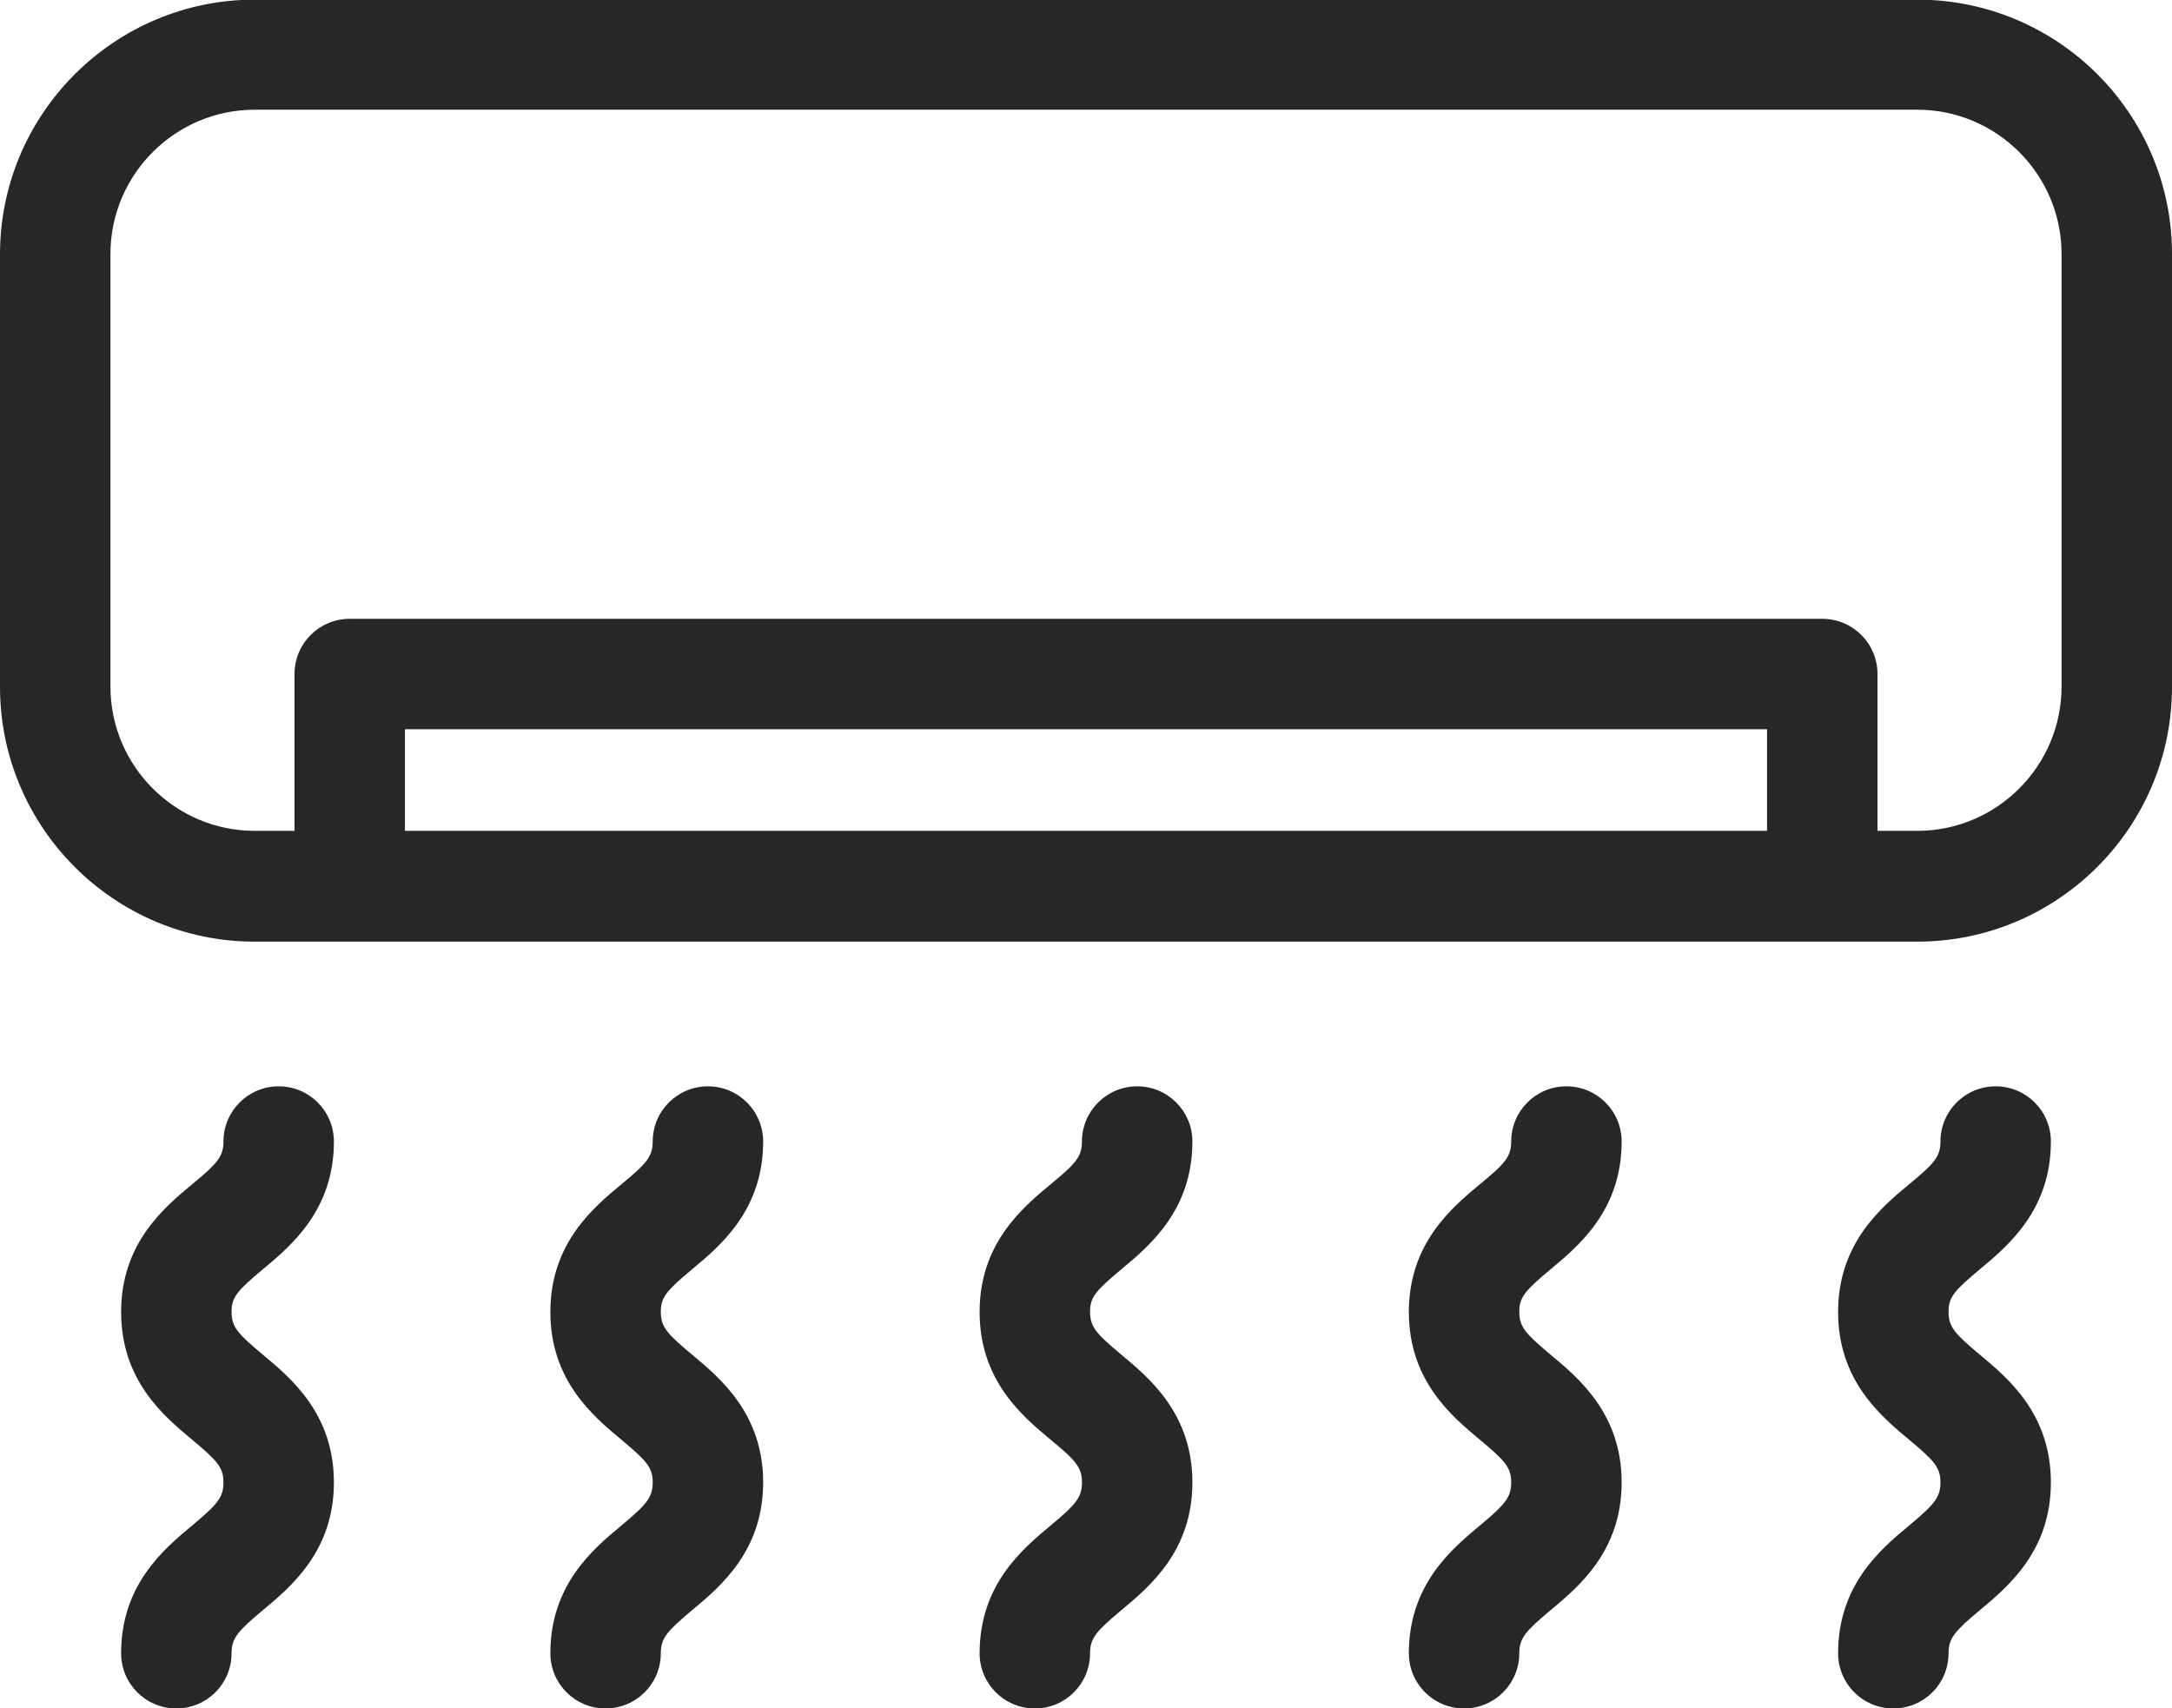
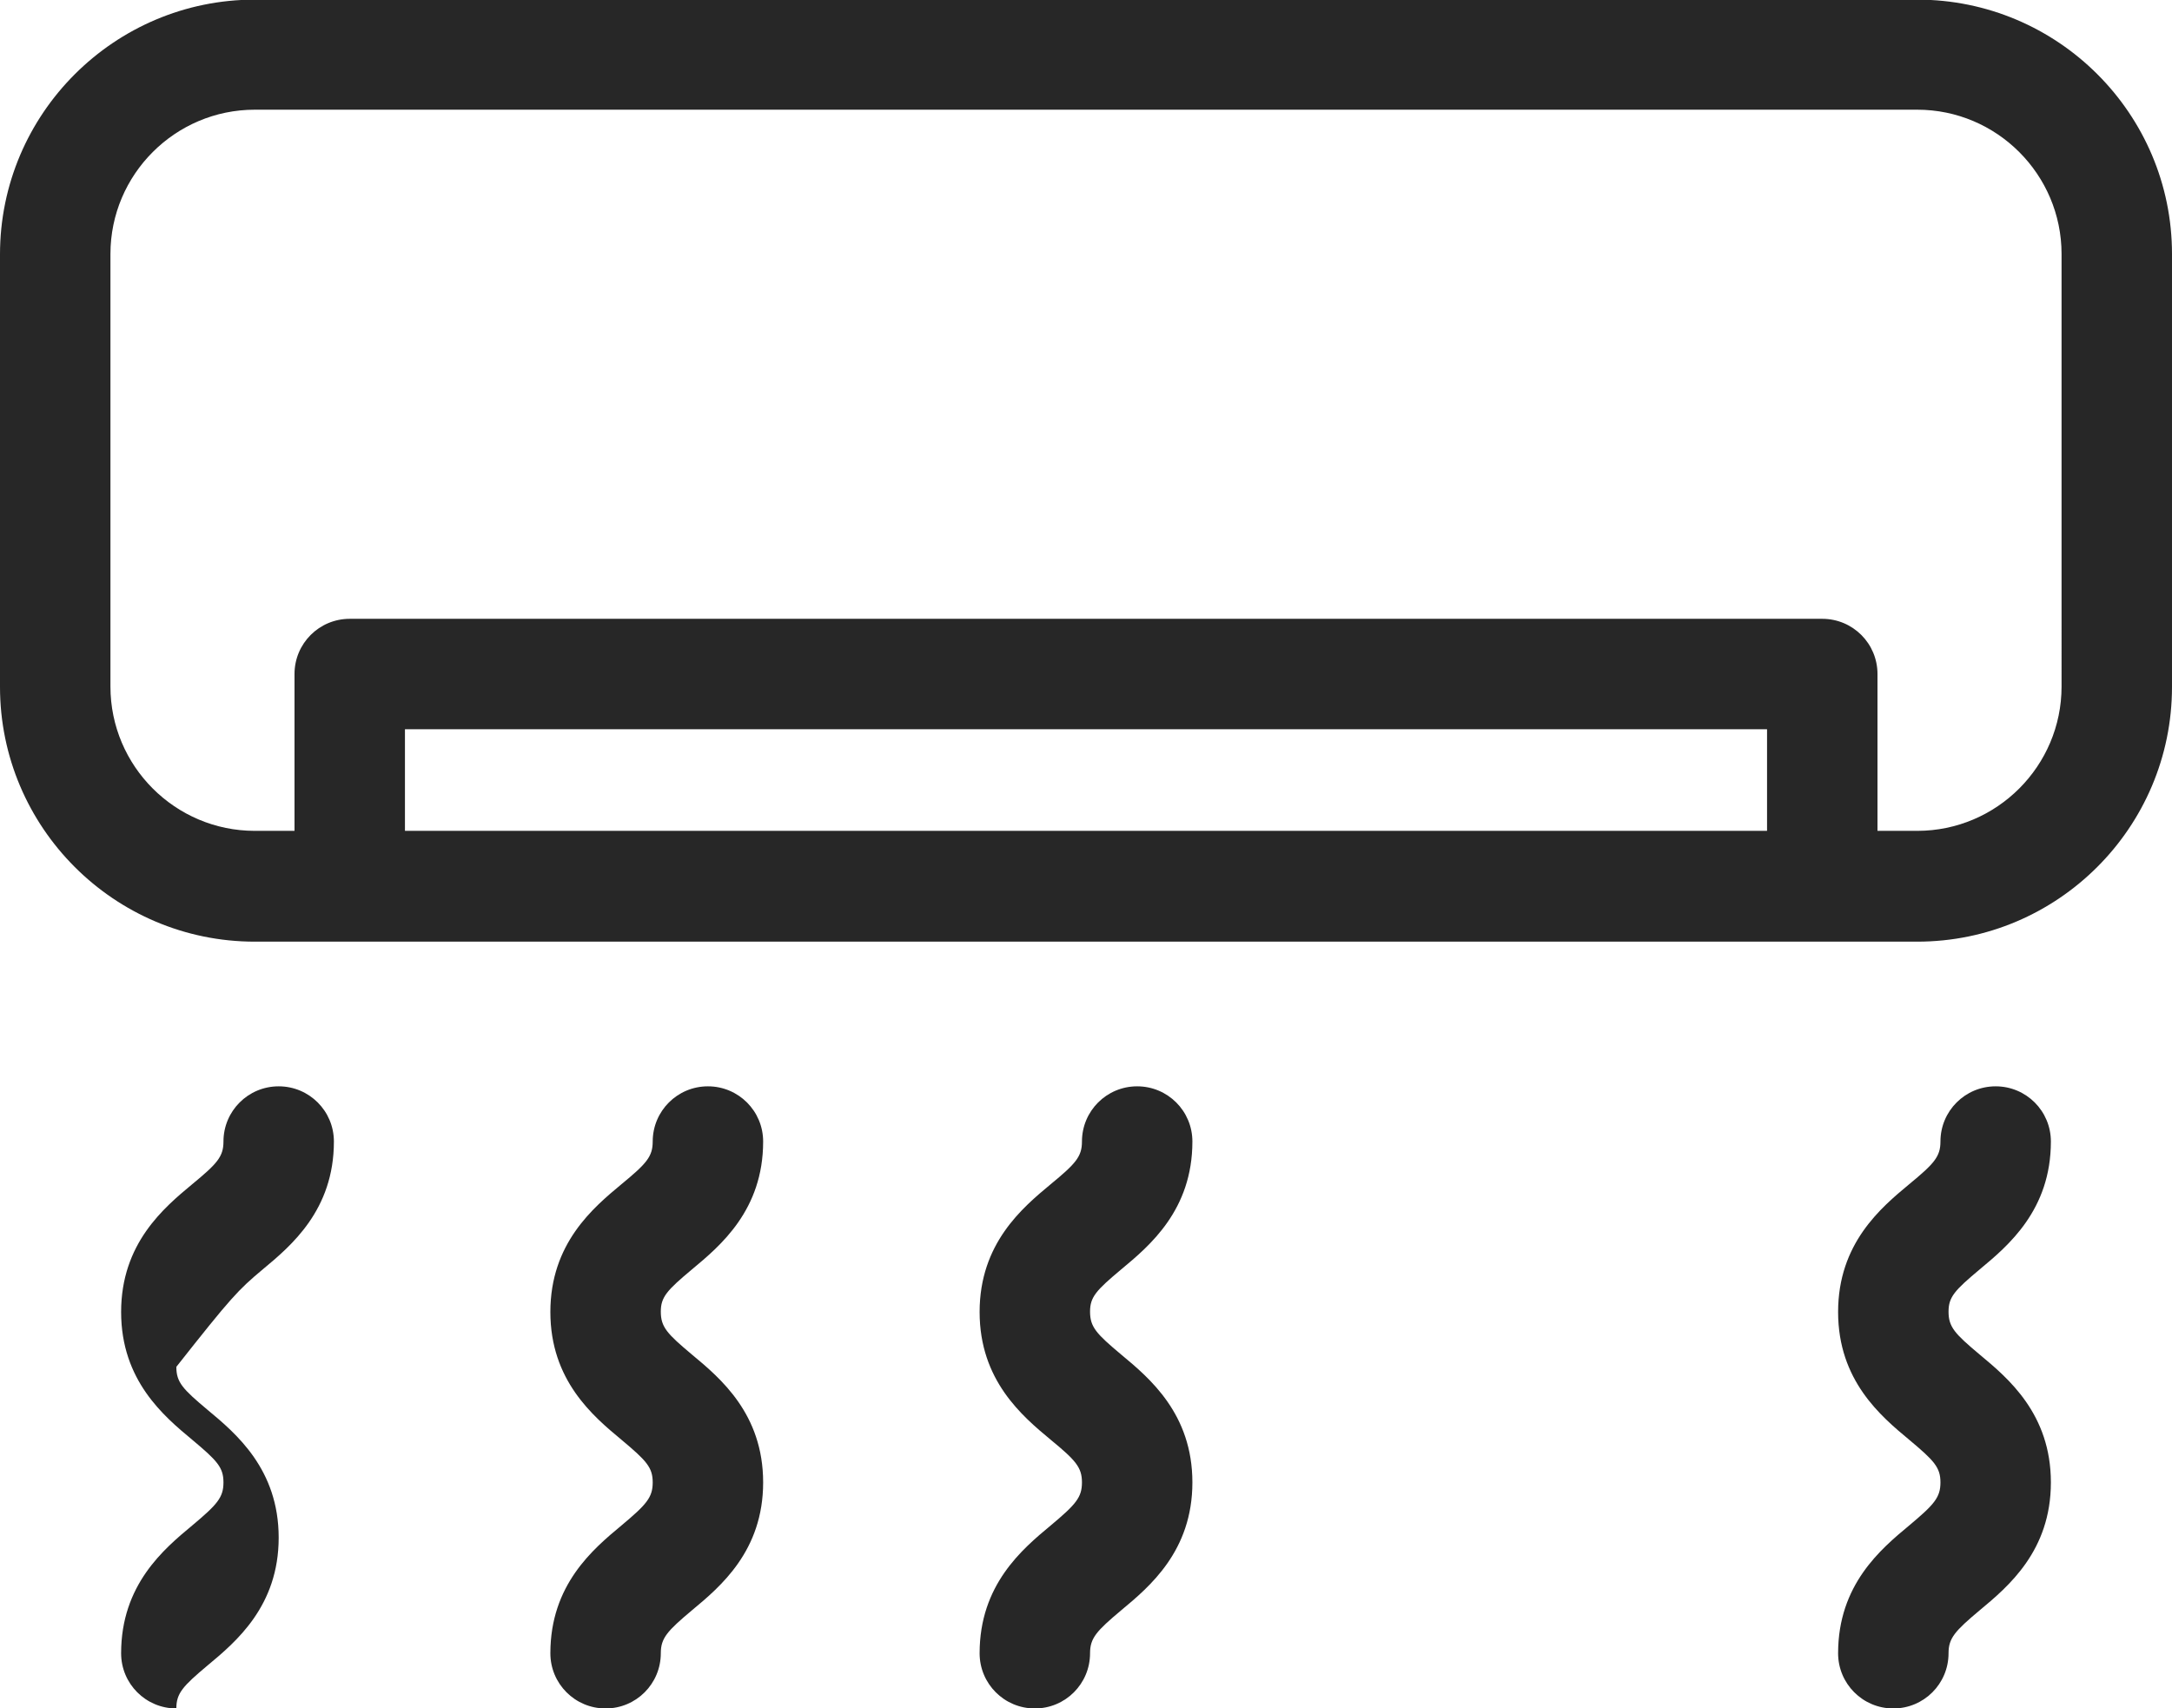
<svg xmlns="http://www.w3.org/2000/svg" fill="#272727" height="46.4" preserveAspectRatio="xMidYMid meet" version="1" viewBox="2.5 8.8 59.0 46.4" width="59" zoomAndPan="magnify">
  <g>
    <g id="change1_1">
      <path d="M54.58,8.79H9.42c-3.81,0-6.92,3.1-6.92,6.92v11.75c0,3.81,3.1,6.92,6.92,6.92h45.16c3.81,0,6.92-3.1,6.92-6.92V15.7 C61.5,11.89,58.4,8.79,54.58,8.79z M13.5,31.37v-2.76h37v2.76H13.5z M58.5,27.45c0,2.16-1.76,3.92-3.92,3.92H53.5v-4.26 c0-0.83-0.67-1.5-1.5-1.5H12c-0.83,0-1.5,0.67-1.5,1.5v4.26H9.42c-2.16,0-3.92-1.76-3.92-3.92V15.7c0-2.16,1.76-3.92,3.92-3.92 h45.16c2.16,0,3.92,1.76,3.92,3.92V27.45z" />
-       <path d="M9.64,43.28c0.77-0.64,1.93-1.61,1.93-3.47c0-0.83-0.67-1.5-1.5-1.5s-1.5,0.67-1.5,1.5c0,0.41-0.17,0.6-0.85,1.16 c-0.77,0.64-1.93,1.61-1.93,3.47c0,1.86,1.16,2.83,1.93,3.47c0.68,0.57,0.85,0.75,0.85,1.16c0,0.41-0.17,0.6-0.85,1.17 c-0.77,0.64-1.93,1.61-1.93,3.47c0,0.83,0.67,1.5,1.5,1.5s1.5-0.67,1.5-1.5c0-0.41,0.17-0.6,0.85-1.17 c0.77-0.64,1.93-1.61,1.93-3.47c0-1.86-1.16-2.83-1.93-3.47c-0.68-0.57-0.85-0.75-0.85-1.17C8.79,44.03,8.96,43.85,9.64,43.28z" />
+       <path d="M9.64,43.28c0.77-0.64,1.93-1.61,1.93-3.47c0-0.83-0.67-1.5-1.5-1.5s-1.5,0.67-1.5,1.5c0,0.41-0.17,0.6-0.85,1.16 c-0.77,0.64-1.93,1.61-1.93,3.47c0,1.86,1.16,2.83,1.93,3.47c0.68,0.57,0.85,0.75,0.85,1.16c0,0.41-0.17,0.6-0.85,1.17 c-0.77,0.64-1.93,1.61-1.93,3.47c0,0.83,0.67,1.5,1.5,1.5c0-0.41,0.17-0.6,0.85-1.17 c0.77-0.64,1.93-1.61,1.93-3.47c0-1.86-1.16-2.83-1.93-3.47c-0.68-0.57-0.85-0.75-0.85-1.17C8.79,44.03,8.96,43.85,9.64,43.28z" />
      <path d="M21.3,43.28c0.77-0.64,1.93-1.61,1.93-3.47c0-0.83-0.67-1.5-1.5-1.5s-1.5,0.67-1.5,1.5c0,0.41-0.17,0.6-0.85,1.16 c-0.77,0.64-1.93,1.61-1.93,3.47c0,1.86,1.16,2.83,1.93,3.47c0.68,0.57,0.85,0.75,0.85,1.16c0,0.41-0.17,0.6-0.85,1.17 c-0.77,0.64-1.93,1.61-1.93,3.47c0,0.83,0.67,1.5,1.5,1.5s1.5-0.67,1.5-1.5c0-0.41,0.17-0.6,0.85-1.17 c0.77-0.64,1.93-1.61,1.93-3.47c0-1.86-1.16-2.83-1.93-3.47c-0.68-0.57-0.85-0.75-0.85-1.17C20.45,44.03,20.62,43.85,21.3,43.28z" />
      <path d="M32.96,43.28c0.77-0.64,1.93-1.61,1.93-3.47c0-0.83-0.67-1.5-1.5-1.5s-1.5,0.67-1.5,1.5c0,0.41-0.17,0.6-0.85,1.16 c-0.77,0.64-1.93,1.61-1.93,3.47c0,1.86,1.16,2.83,1.93,3.47c0.68,0.56,0.85,0.75,0.85,1.16c0,0.41-0.17,0.6-0.85,1.17 c-0.77,0.64-1.93,1.61-1.93,3.47c0,0.83,0.67,1.5,1.5,1.5s1.5-0.67,1.5-1.5c0-0.41,0.17-0.6,0.85-1.17 c0.77-0.64,1.93-1.61,1.93-3.47s-1.16-2.83-1.93-3.47c-0.68-0.57-0.85-0.75-0.85-1.17C32.11,44.03,32.28,43.85,32.96,43.28z" />
-       <path d="M44.62,43.28c0.77-0.64,1.93-1.61,1.93-3.47c0-0.83-0.67-1.5-1.5-1.5s-1.5,0.67-1.5,1.5c0,0.41-0.17,0.6-0.85,1.16 c-0.77,0.64-1.93,1.61-1.93,3.47c0,1.86,1.16,2.83,1.93,3.47c0.68,0.57,0.85,0.75,0.85,1.16c0,0.41-0.17,0.6-0.85,1.17 c-0.77,0.64-1.93,1.61-1.93,3.47c0,0.83,0.67,1.5,1.5,1.5s1.5-0.67,1.5-1.5c0-0.41,0.17-0.6,0.85-1.17 c0.77-0.64,1.93-1.61,1.93-3.47c0-1.86-1.16-2.83-1.93-3.47c-0.68-0.57-0.85-0.75-0.85-1.17C43.77,44.03,43.94,43.85,44.62,43.28z" />
      <path d="M56.28,43.28c0.77-0.64,1.93-1.61,1.93-3.47c0-0.83-0.67-1.5-1.5-1.5s-1.5,0.67-1.5,1.5c0,0.41-0.17,0.6-0.85,1.16 c-0.77,0.64-1.93,1.61-1.93,3.47c0,1.86,1.16,2.83,1.93,3.47c0.68,0.57,0.85,0.75,0.85,1.16c0,0.41-0.17,0.6-0.85,1.17 c-0.77,0.64-1.93,1.61-1.93,3.47c0,0.83,0.67,1.5,1.5,1.5s1.5-0.67,1.5-1.5c0-0.41,0.17-0.6,0.85-1.17 c0.77-0.64,1.93-1.61,1.93-3.47c0-1.86-1.16-2.83-1.93-3.47c-0.68-0.57-0.85-0.75-0.85-1.17C55.43,44.03,55.6,43.85,56.28,43.28z" />
    </g>
  </g>
</svg>